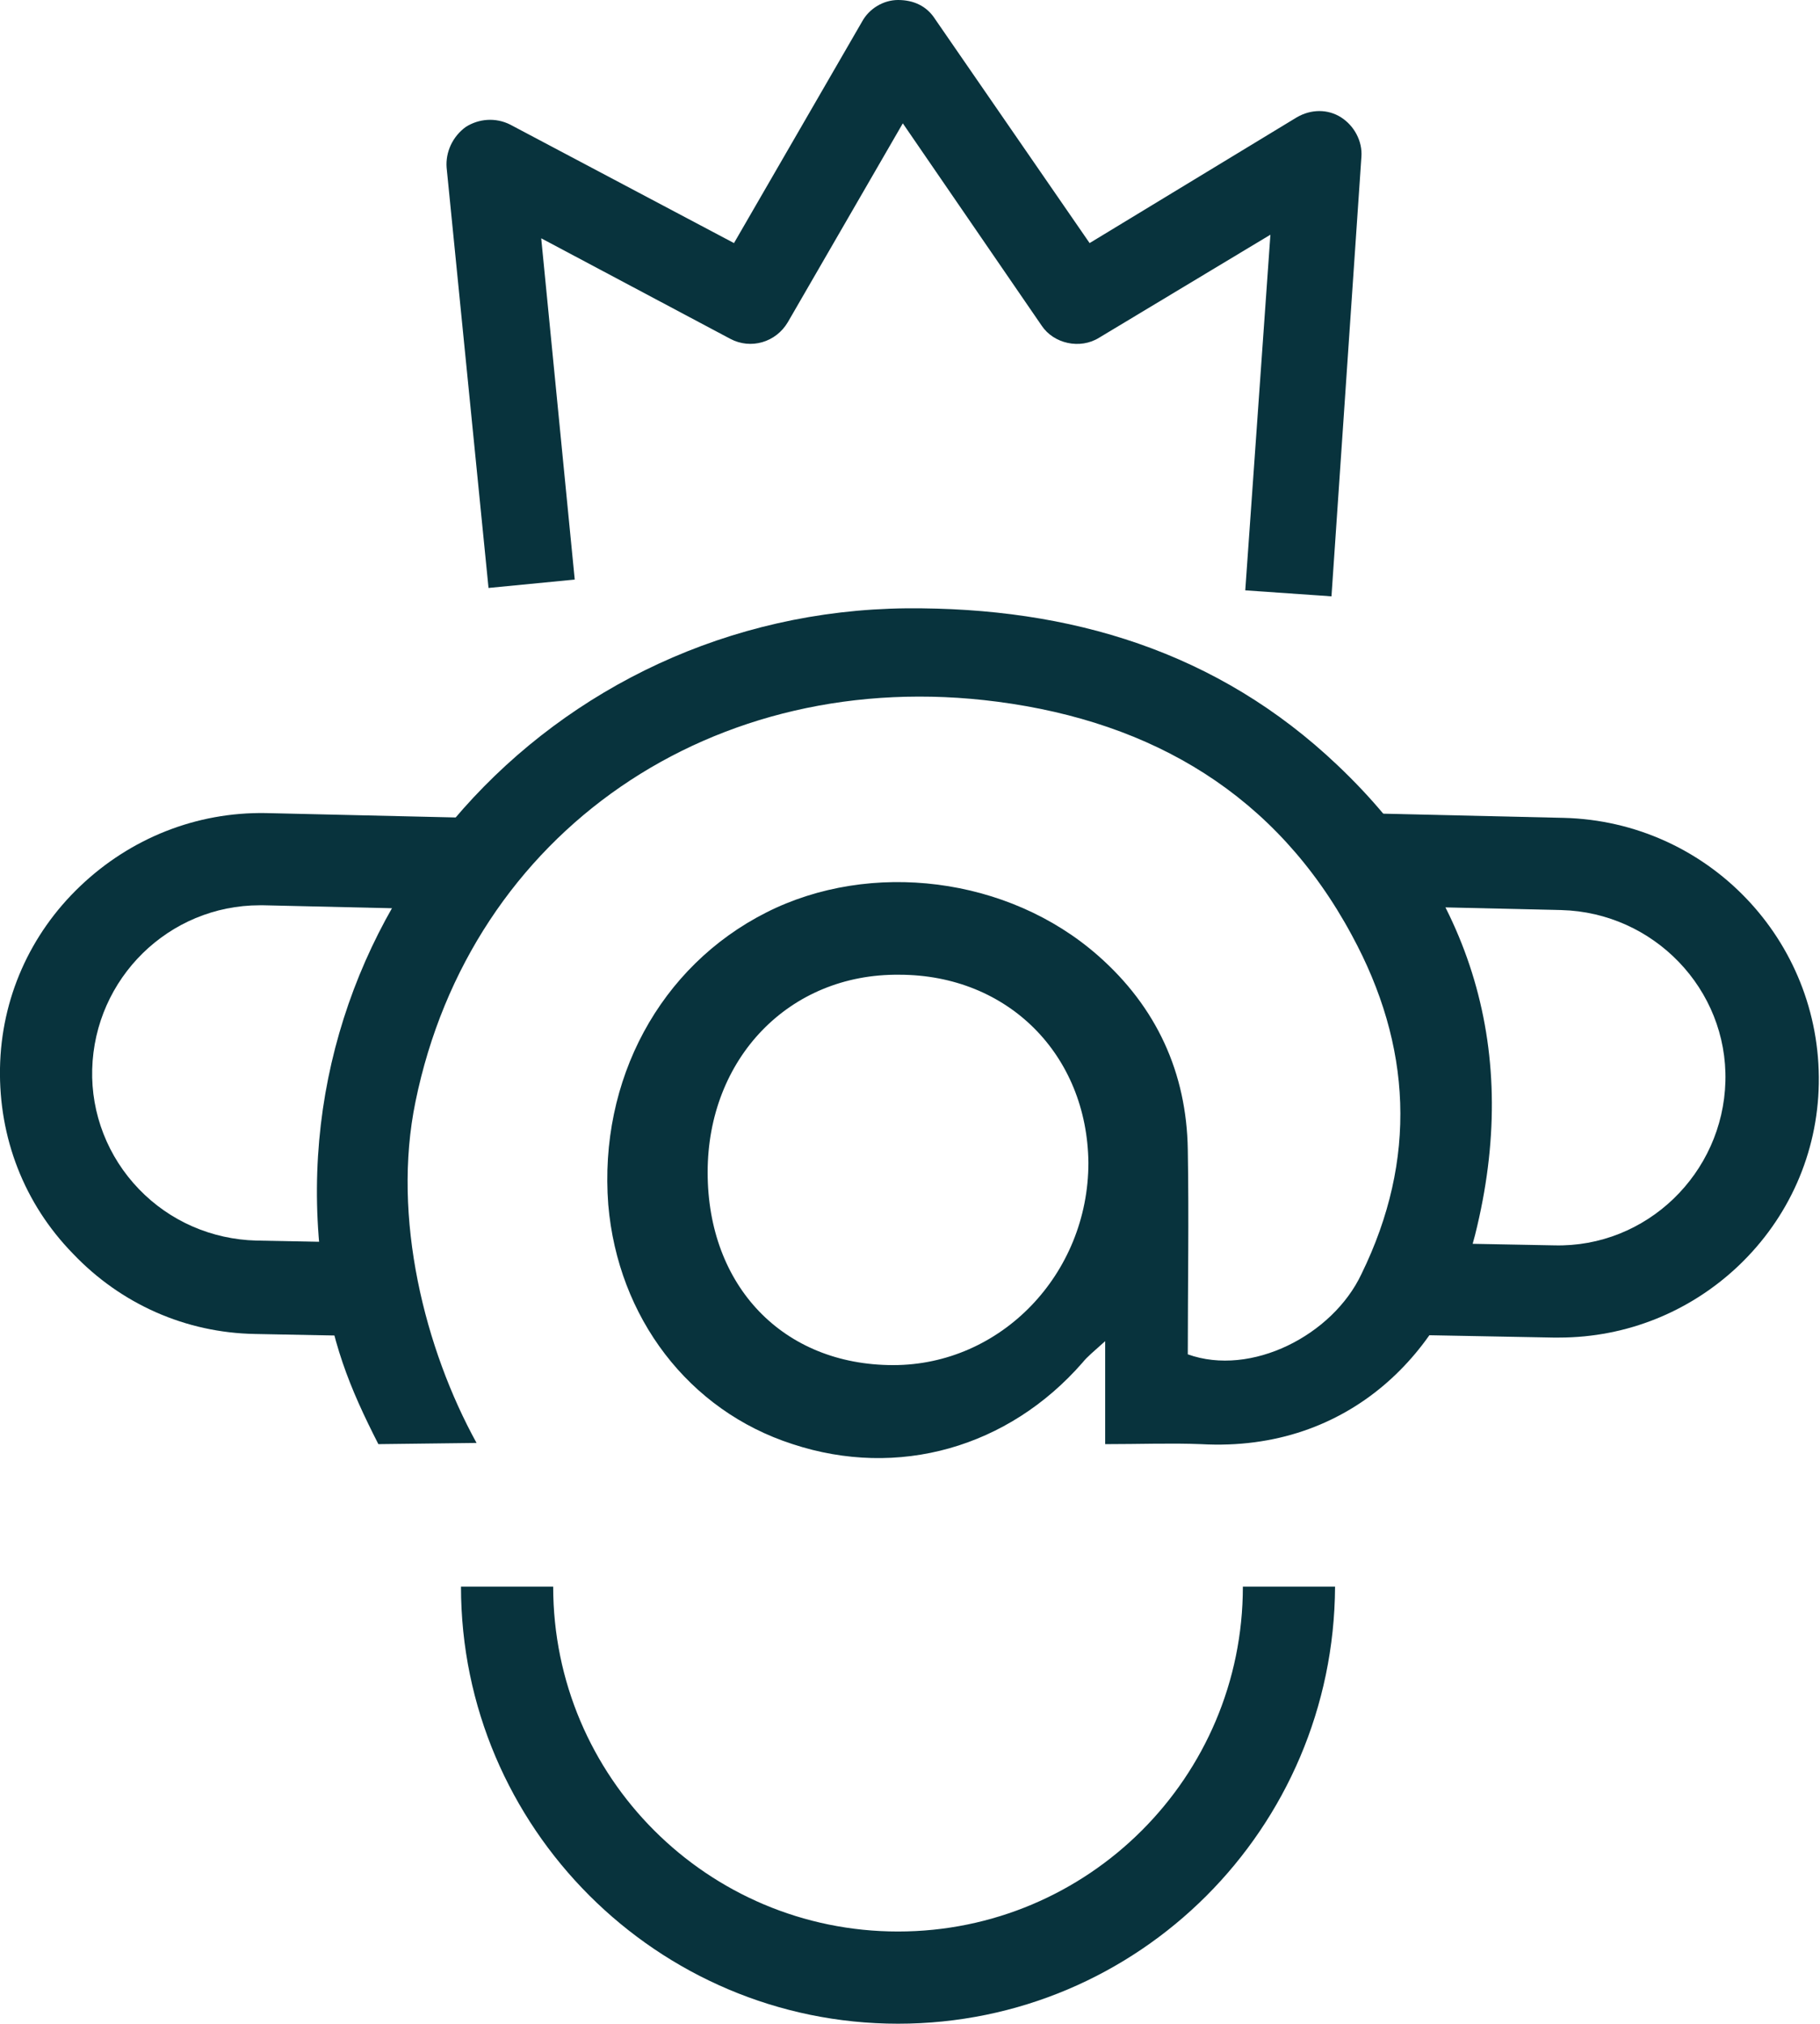
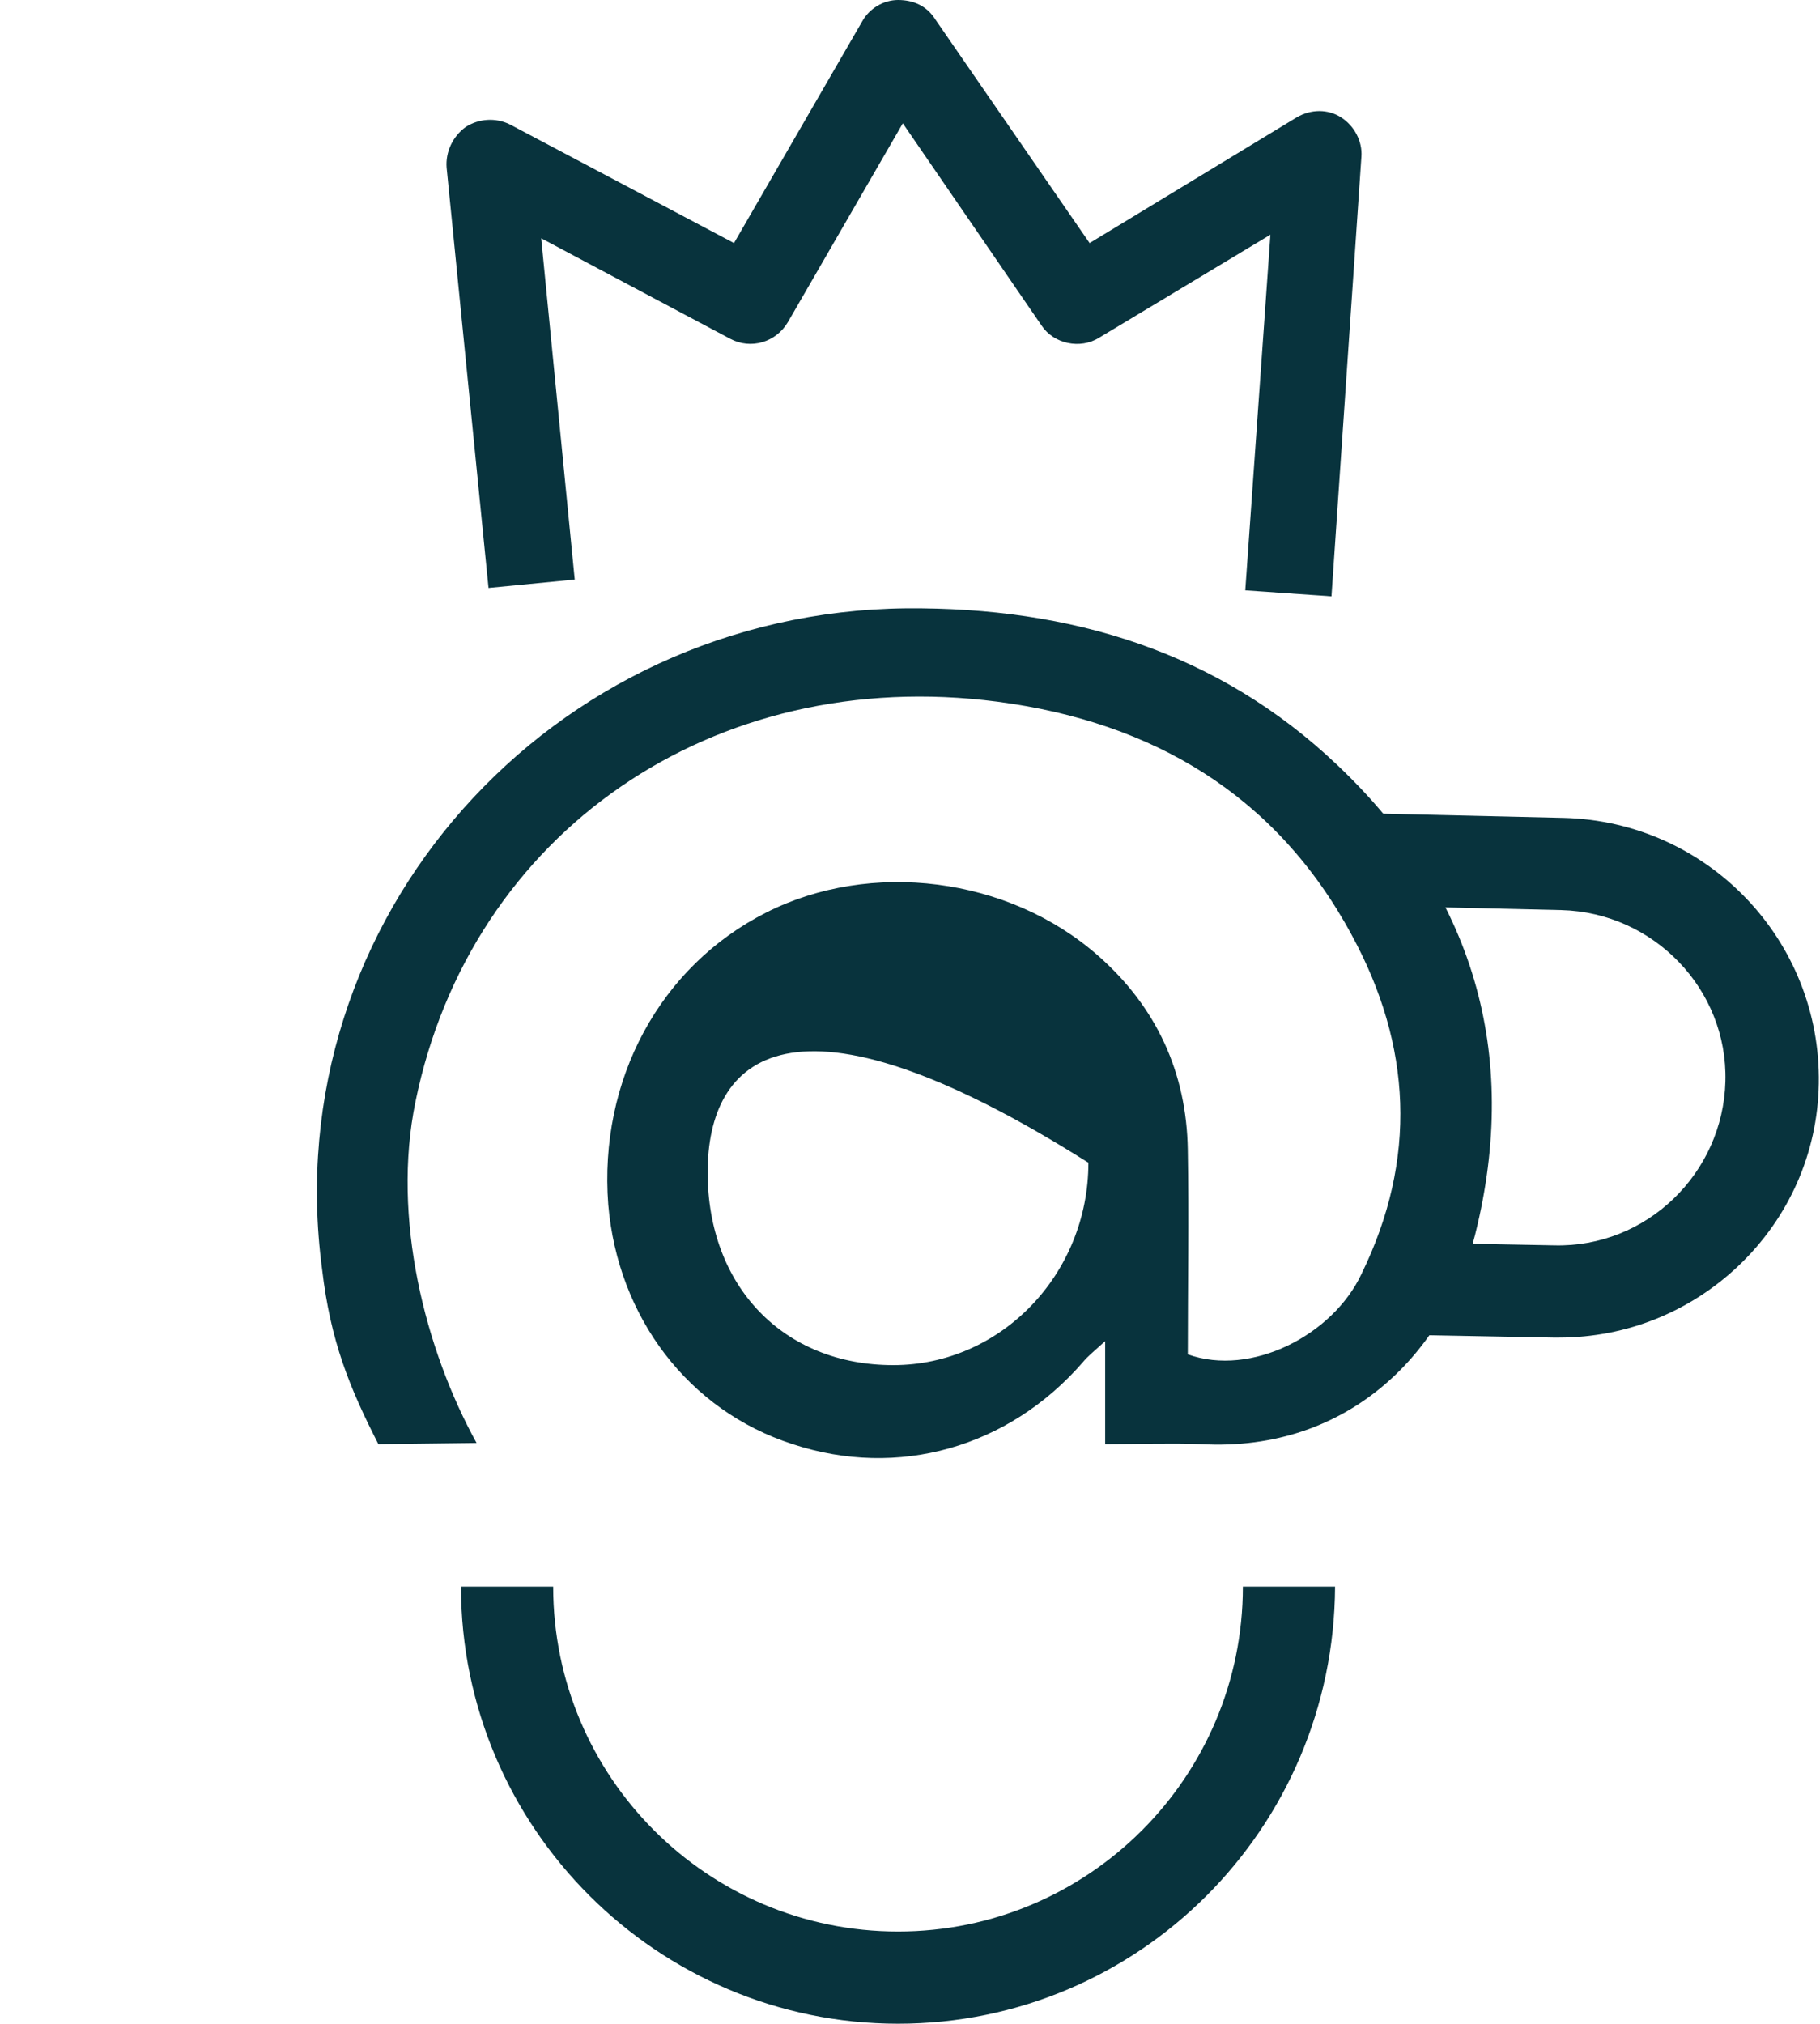
<svg xmlns="http://www.w3.org/2000/svg" version="1.1" id="Laag_1" x="0px" y="0px" viewBox="0 0 152 169" style="enable-background:new 0 0 152 169;" xml:space="preserve">
  <style type="text/css">
	.st0{fill:#FF9B57;}
	.st1{fill:#06C6A2;}
	.st2{fill:#F4D790;}
	.st3{fill:#08333D;}
	.st4{fill:#EF5C43;}
	.st5{fill:#EAE8E4;}
	.st6{fill:#FFFFFF;}
	.st7{fill:#073847;}
	.st8{fill:#F39150;}
	.st9{fill:#32B298;}
	.st10{fill:#FFDC8D;}
</style>
  <g>
    <path class="st3" d="M111.2,49.8l-7.2-0.5l2.1-29.7l-14.3,8.6c-1.6,1-3.8,0.5-4.8-1L75.4,10.3l-9.6,16.6c-1,1.7-3.1,2.3-4.8,1.4   l-15.8-8.4L48,48.4l-7.2,0.7L37.3,14c-0.1-1.3,0.5-2.6,1.6-3.4c1.1-0.7,2.5-0.8,3.7-0.2l18.7,9.9L72,1.8C72.6,0.7,73.8,0,75,0   c1.3,0,2.4,0.5,3.1,1.6L91,20.3l17.3-10.5c1.2-0.7,2.6-0.7,3.7,0c1.1,0.7,1.8,2,1.7,3.3L111.2,49.8z" />
-     <path class="st3" d="M59.1,97.9c0,9.5,6.3,16.1,15.5,16.1c9,0,16.3-7.6,16.3-16.9c-0.1-9-6.7-15.7-15.8-15.7   C65.9,81.3,59.1,88.4,59.1,97.9 M31.6,120.6c-2.4-4.7-4-8.6-4.7-14.6C23,76.7,46,51.1,75.7,50.8c13.7-0.1,26,3.6,36,13.1   c11.3,10.7,15.3,24,11.5,39.2c-2.4,9.6-10.4,18.2-22.9,17.5c-2.5-0.1-5.1,0-8,0V112c-1,0.9-1.5,1.3-1.9,1.8   c-6.2,7.1-15.4,9.7-24.2,6.8c-8.7-2.8-14.6-10.6-15.4-20C50,90.2,55.1,80.7,64,76.2c8.7-4.4,20.2-3,27.7,3.6   c4.9,4.3,7.4,9.8,7.5,16.2c0.1,5.7,0,11.5,0,17.1c5.3,1.9,12.1-1.6,14.5-6.7c4.7-9.6,4.2-19.1-0.8-28.3   c-6.3-11.7-16.6-17.8-29.6-19.5c-23.7-3.1-44,10.9-48.6,33.4c-2,9.7,0.8,20.7,5.1,28.5L31.6,120.6z" />
+     <path class="st3" d="M59.1,97.9c0,9.5,6.3,16.1,15.5,16.1c9,0,16.3-7.6,16.3-16.9C65.9,81.3,59.1,88.4,59.1,97.9 M31.6,120.6c-2.4-4.7-4-8.6-4.7-14.6C23,76.7,46,51.1,75.7,50.8c13.7-0.1,26,3.6,36,13.1   c11.3,10.7,15.3,24,11.5,39.2c-2.4,9.6-10.4,18.2-22.9,17.5c-2.5-0.1-5.1,0-8,0V112c-1,0.9-1.5,1.3-1.9,1.8   c-6.2,7.1-15.4,9.7-24.2,6.8c-8.7-2.8-14.6-10.6-15.4-20C50,90.2,55.1,80.7,64,76.2c8.7-4.4,20.2-3,27.7,3.6   c4.9,4.3,7.4,9.8,7.5,16.2c0.1,5.7,0,11.5,0,17.1c5.3,1.9,12.1-1.6,14.5-6.7c4.7-9.6,4.2-19.1-0.8-28.3   c-6.3-11.7-16.6-17.8-29.6-19.5c-23.7-3.1-44,10.9-48.6,33.4c-2,9.7,0.8,20.7,5.1,28.5L31.6,120.6z" />
    <path class="st3" d="M130.2,111.7c-0.2,0-0.3,0-0.5,0l-10.6-0.2l-3.5-0.1l0.3-7.7l3.4,0.1l10.5,0.2c7.7,0.2,14.1-6,14.3-13.7   c0.2-7.7-6-14.1-13.7-14.3l-17.3-0.4l0.2-7.7l17.3,0.4c12,0.3,21.5,10.2,21.3,22.2c-0.1,5.8-2.5,11.2-6.7,15.2   C141.2,109.5,135.9,111.7,130.2,111.7" />
-     <path class="st3" d="M31.6,111.6l-10.3-0.2c-5.8-0.1-11.2-2.5-15.2-6.7C2,100.5-0.1,95,0,89.2C0.1,83.4,2.5,78,6.7,74   c4.2-4,9.7-6.2,15.5-6.1l17.3,0.4L39.3,76L22,75.6c-0.1,0-0.2,0-0.3,0c-7.6,0-13.8,6.1-14,13.7c-0.1,3.7,1.3,7.3,3.9,10   c2.6,2.7,6.1,4.2,9.8,4.3l10.3,0.2L31.6,111.6z" />
    <path class="st3" d="M75,169c-20.1,0-36.5-16.4-36.5-36.5h7.7c0,15.9,12.9,28.8,28.8,28.8c15.9,0,28.8-12.9,28.8-28.8h7.7   C111.4,152.7,95.1,169,75,169" />
  </g>
</svg>